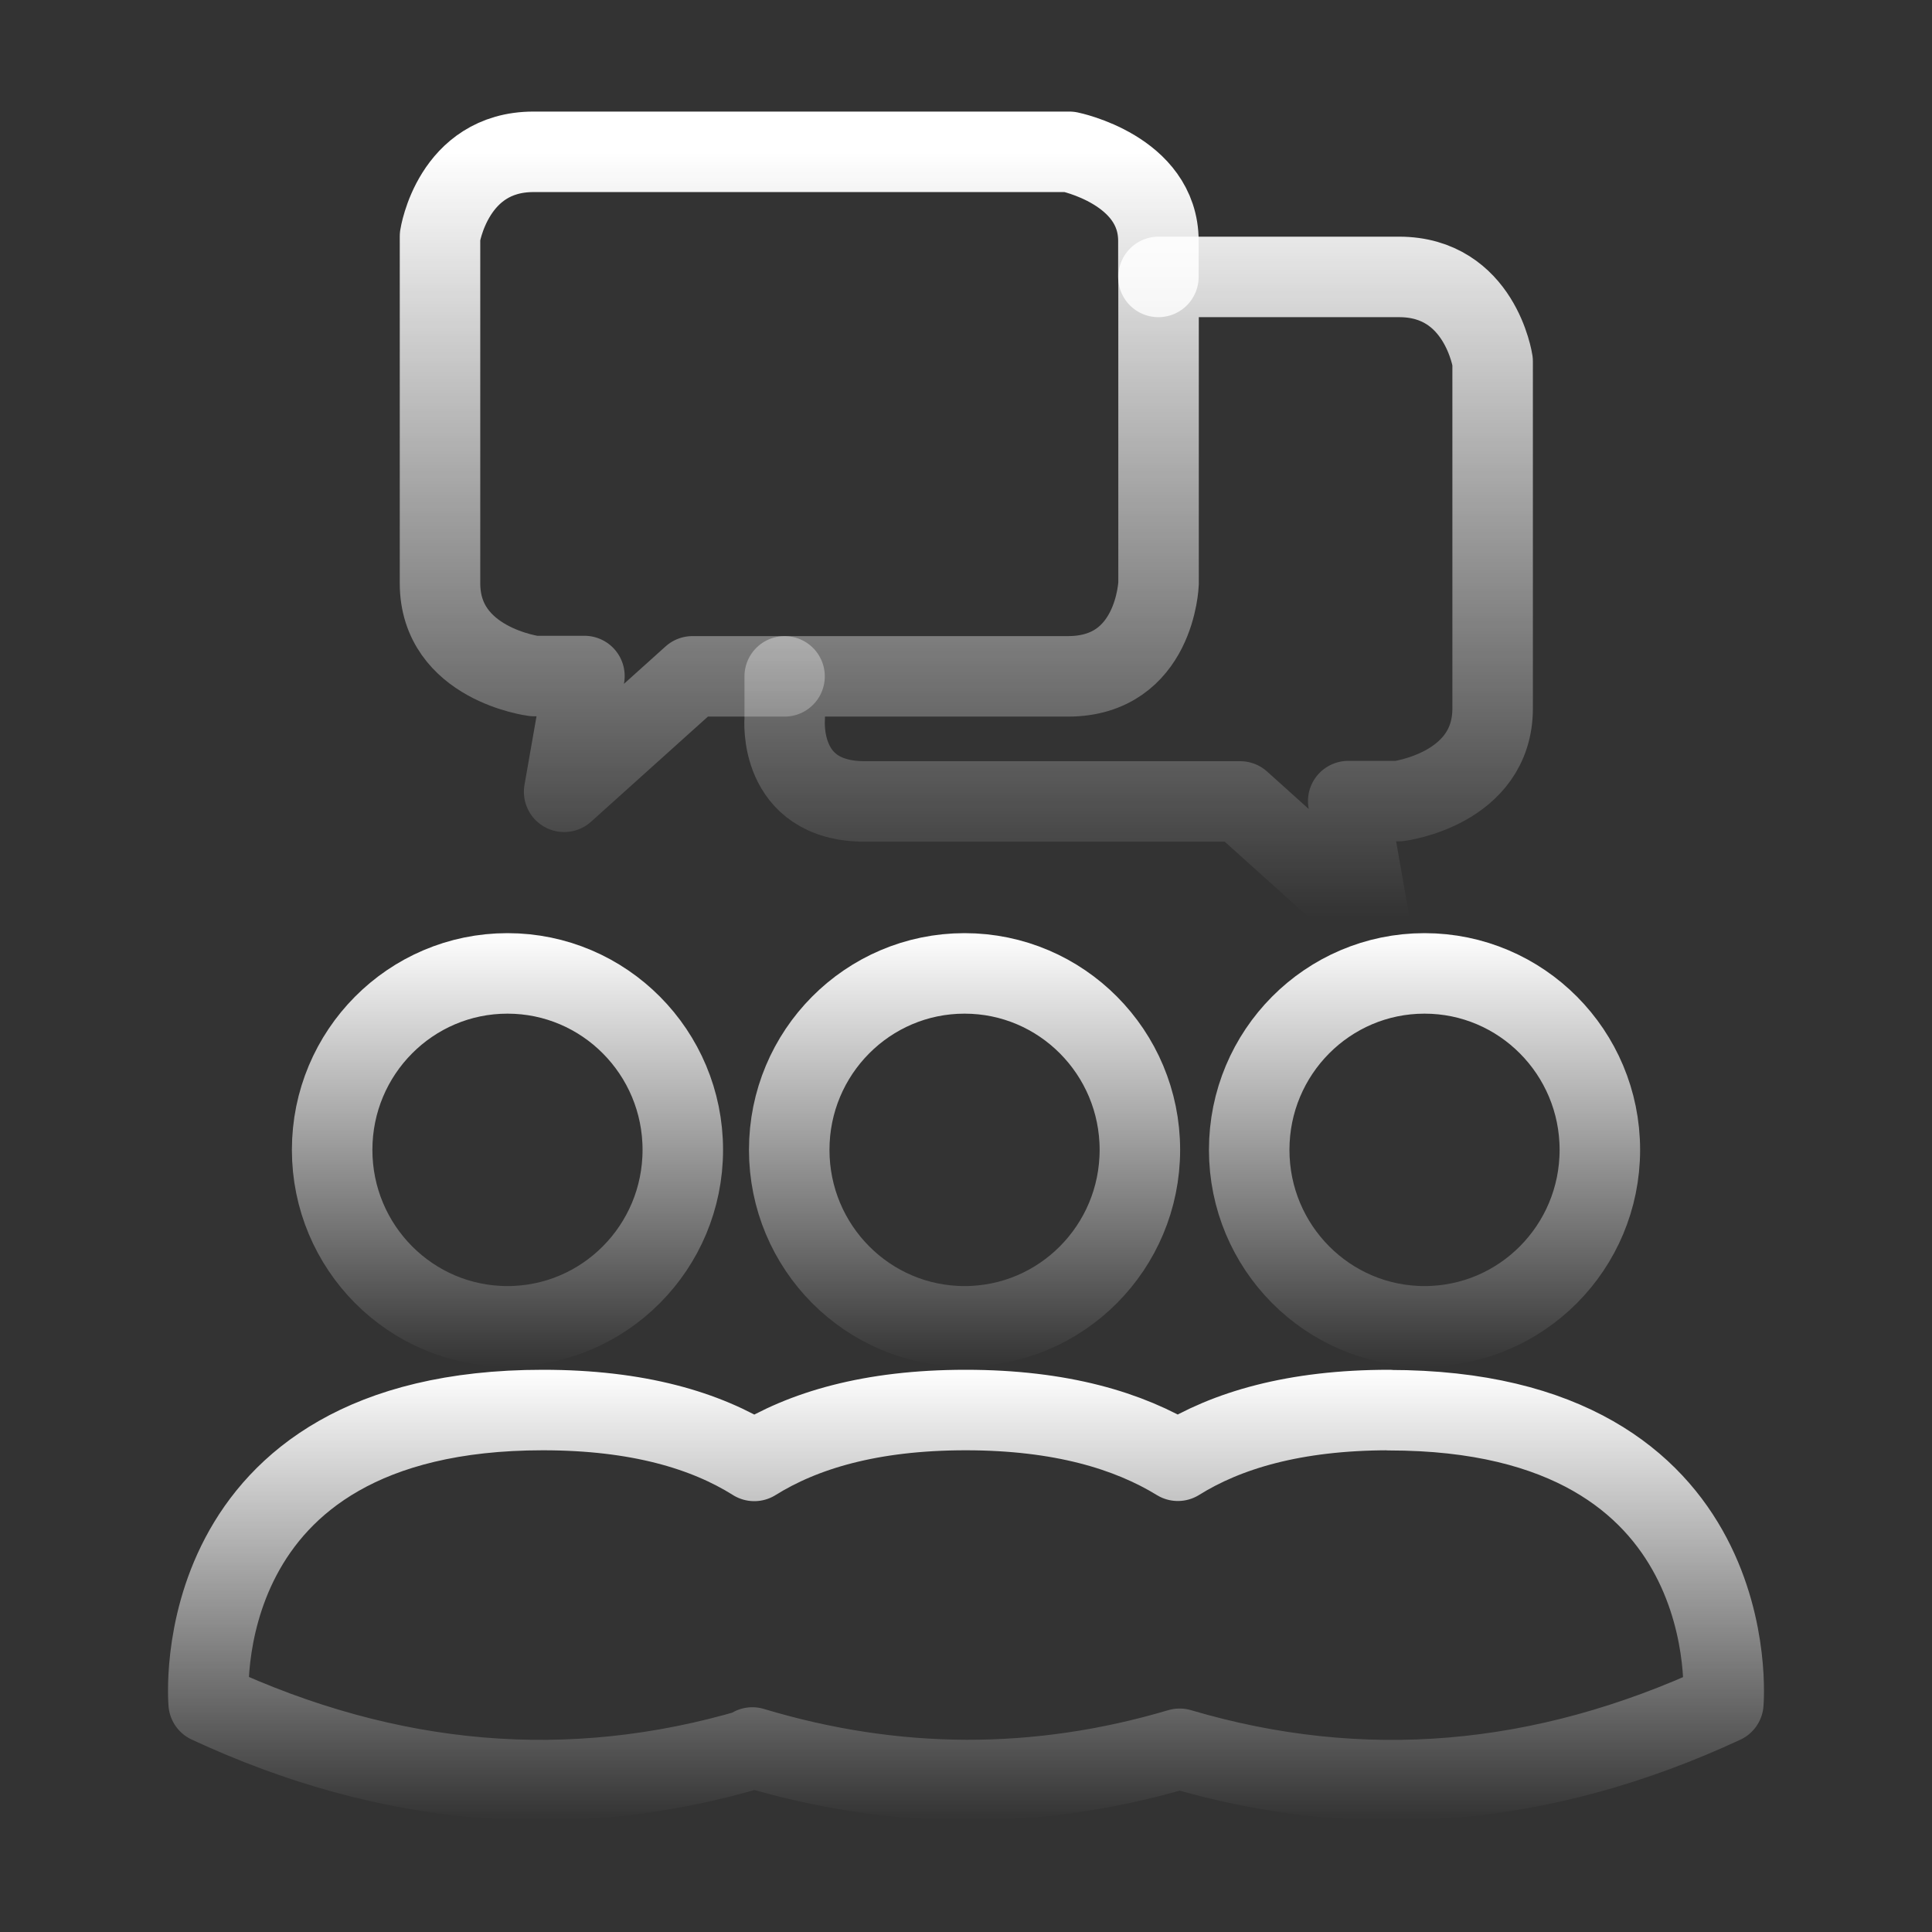
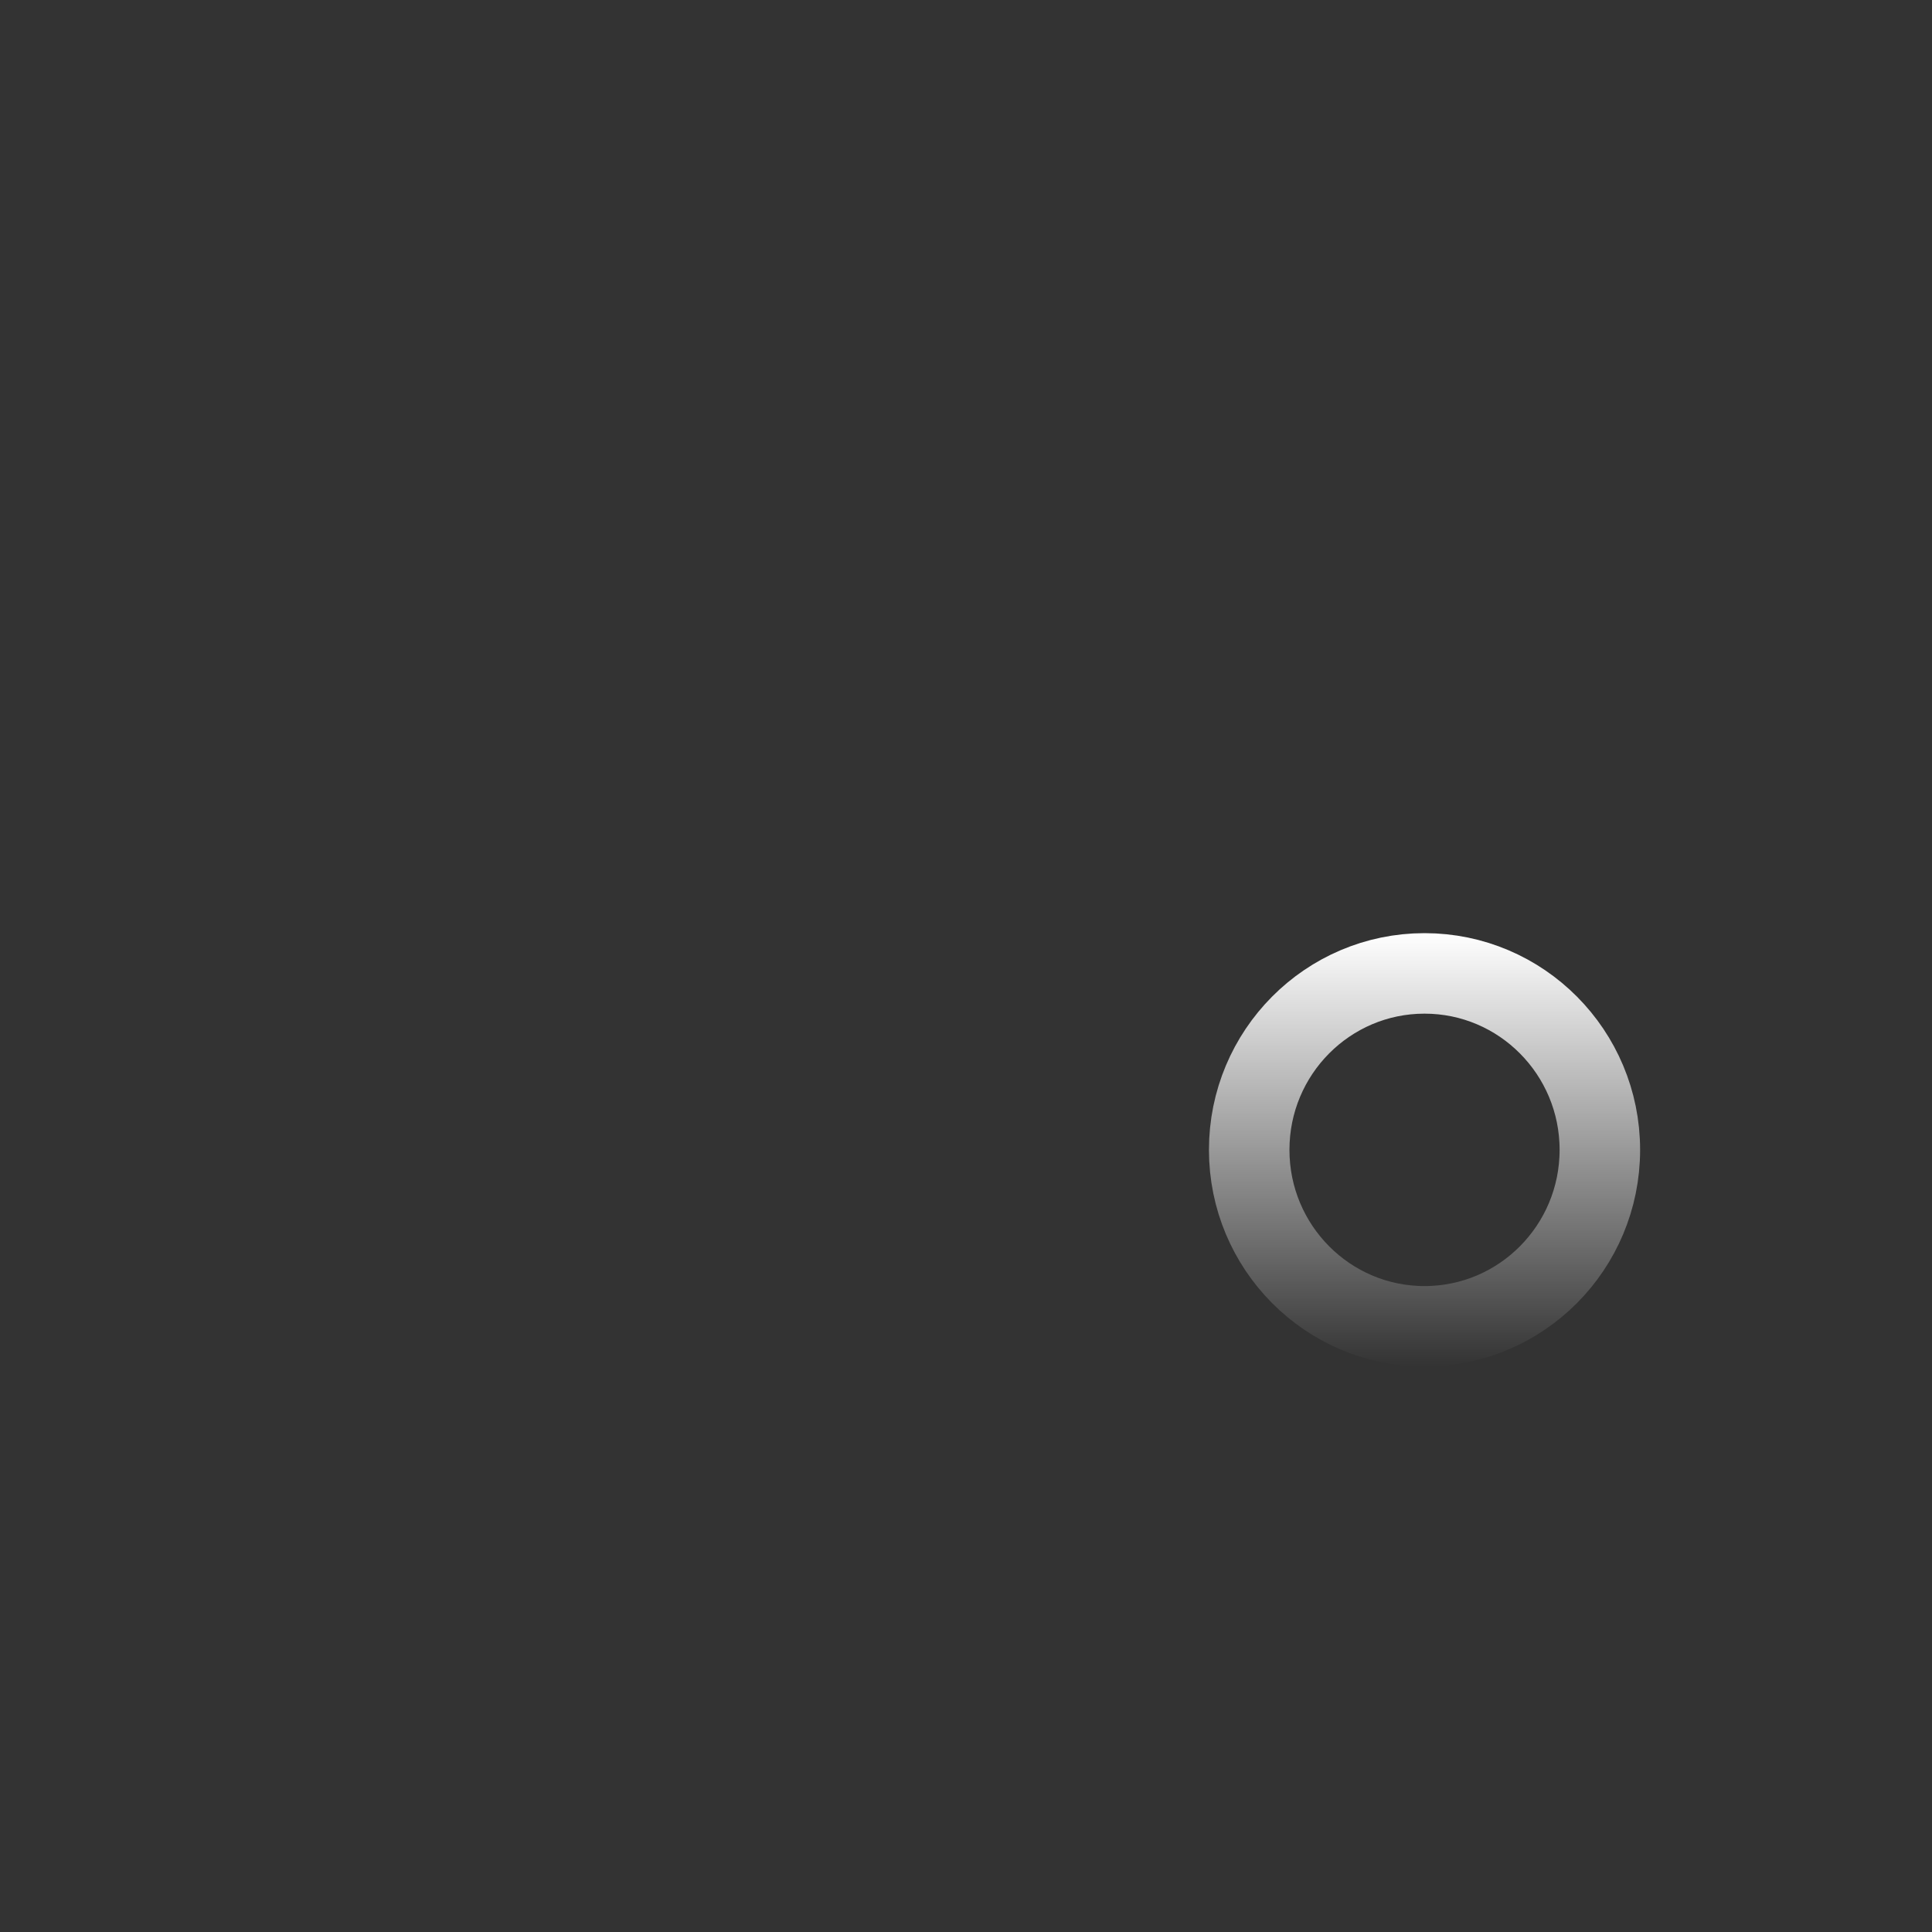
<svg xmlns="http://www.w3.org/2000/svg" xmlns:xlink="http://www.w3.org/1999/xlink" id="Layer_1" data-name="Layer 1" viewBox="0 0 120 120">
  <rect x="0" y="0" width="120" height="120" fill="#333333" stroke="none" />
  <defs>
    <style>
      .cls-1 {
        stroke: url(#linear-gradient-5);
      }

      .cls-1, .cls-2, .cls-3, .cls-4, .cls-5, .cls-6 {
        fill: none;
        stroke-linecap: round;
        stroke-linejoin: round;
        stroke-width: 5px;
      }

      .cls-2 {
        stroke: url(#linear-gradient-6);
      }

      .cls-3 {
        stroke: url(#linear-gradient-3);
      }

      .cls-4 {
        stroke: url(#linear-gradient-2);
      }

      .cls-5 {
        stroke: url(#linear-gradient-4);
      }

      .cls-6 {
        stroke: url(#linear-gradient);
      }
    </style>
    <linearGradient id="linear-gradient" x1="60" y1="85.08" x2="60" y2="113.06" gradientUnits="userSpaceOnUse">
      <stop offset="0" stop-color="#fff" />
      <stop offset="1" stop-color="#fff" stop-opacity="0" />
    </linearGradient>
    <linearGradient id="linear-gradient-2" x1="59.91" y1="57.96" x2="59.91" y2="84.88" xlink:href="#linear-gradient" />
    <linearGradient id="linear-gradient-3" x1="88.48" y1="57.96" x2="88.48" y2="84.88" xlink:href="#linear-gradient" />
    <linearGradient id="linear-gradient-4" x1="31.52" y1="57.96" x2="31.52" y2="84.88" xlink:href="#linear-gradient" />
    <linearGradient id="linear-gradient-5" x1="60.02" y1="9.44" x2="60.02" y2="56.96" xlink:href="#linear-gradient" />
    <linearGradient id="linear-gradient-6" x1="60.02" y1="9.44" x2="60.02" y2="56.96" xlink:href="#linear-gradient" />
  </defs>
  <g id="Contact_Icon" data-name="Contact Icon">
    <g>
-       <path class="cls-6" d="M86.29,87.58c-5.91,0-10.12,1.27-13.13,3.15h0c-3.03-1.86-7.26-3.15-13.18-3.15s-10.12,1.28-13.13,3.16h0c-3.01-1.89-7.22-3.16-13.13-3.16-22.34,0-20.76,18.2-20.76,18.2,11.21,5.21,22.47,6.18,33.77,2.84v-.08c8.88,2.67,17.72,2.69,26.54.08h0c11.3,3.34,22.56,2.38,33.77-2.83,0,0,1.58-18.2-20.76-18.2Z" />
-       <ellipse class="cls-4" cx="59.91" cy="71.42" rx="10.89" ry="10.96" />
      <ellipse class="cls-3" cx="88.48" cy="71.42" rx="10.89" ry="10.96" />
-       <ellipse class="cls-5" cx="31.52" cy="71.42" rx="10.89" ry="10.96" />
    </g>
    <g>
-       <path class="cls-1" d="M71.95,17.2v-2.24c0-4.41-5.53-5.53-5.53-5.53h-33.28c-5.02,0-5.81,5.25-5.81,5.25v21.55c0,5.02,5.84,5.76,5.84,5.76h3.13l-1.26,7.19,7.97-7.17h5.72" />
-       <path class="cls-2" d="M86.9,17.2h-14.94v19.03s-.19,5.78-5.63,5.78h-17.59v2.63s-.46,5.14,4.98,5.14h23.31l7.97,7.17-1.26-7.19h3.13s5.84-.73,5.84-5.76v-21.55s-.78-5.25-5.81-5.25Z" />
-     </g>
+       </g>
  </g>
</svg>